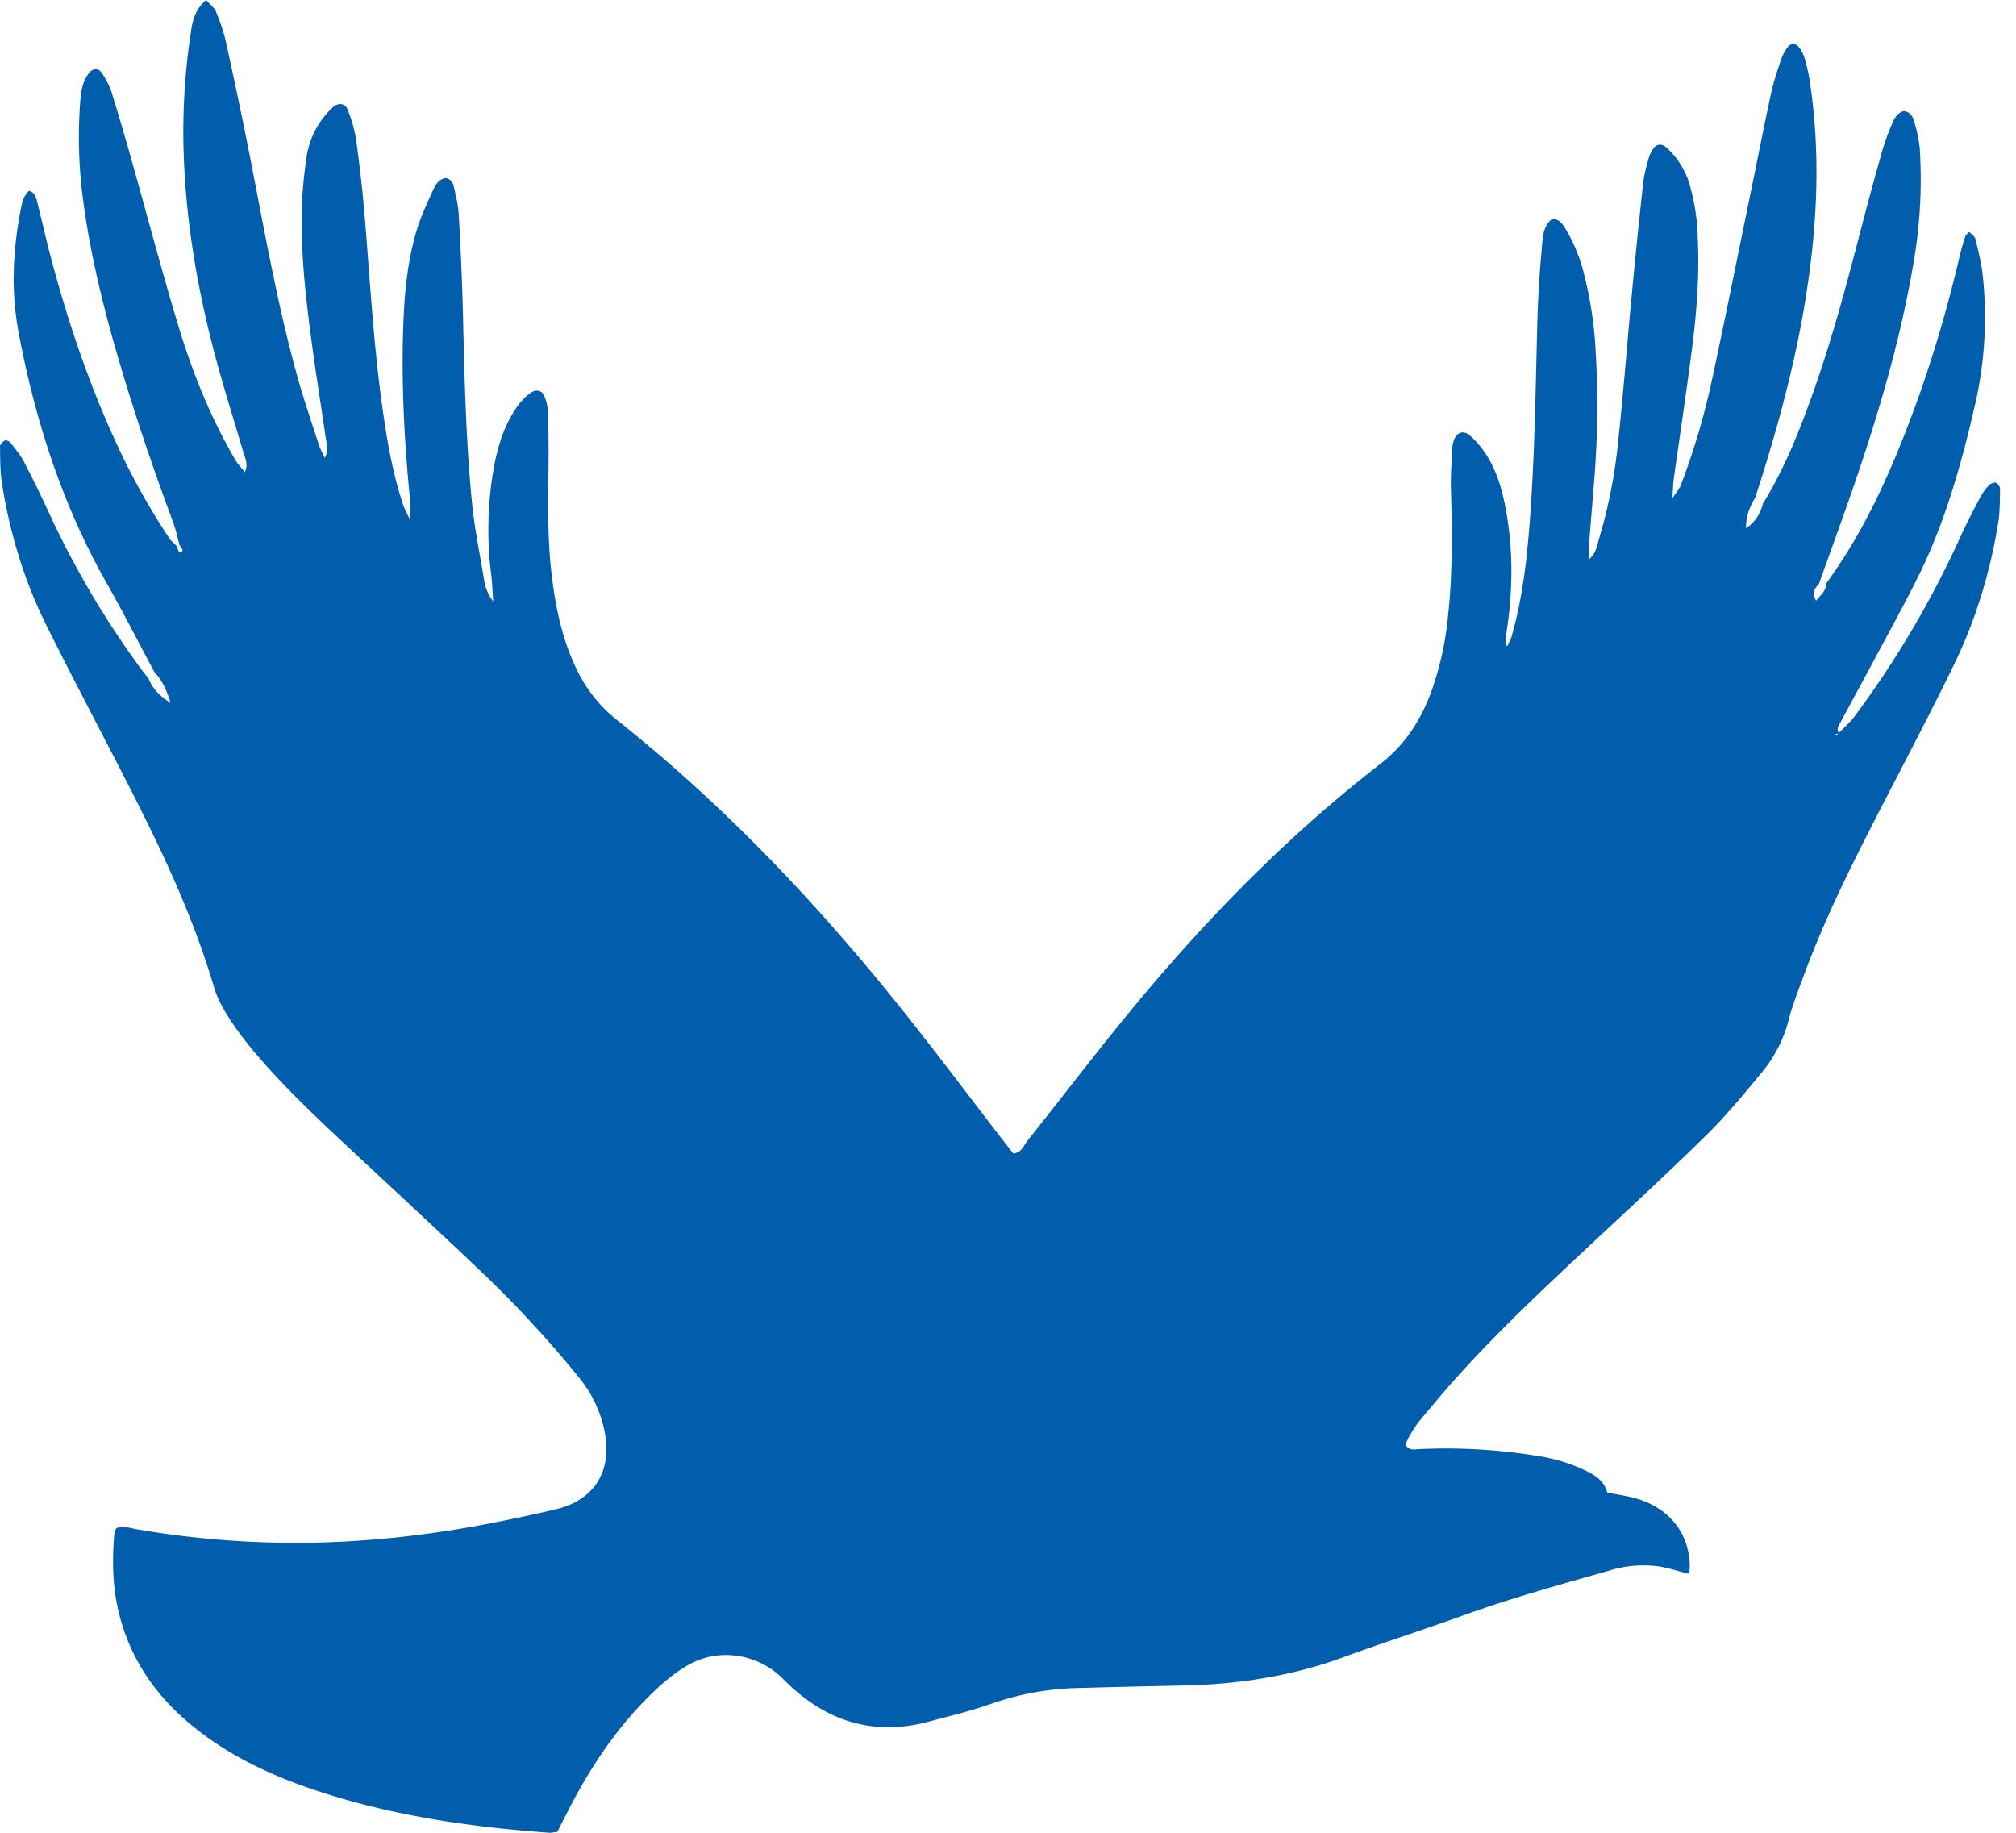
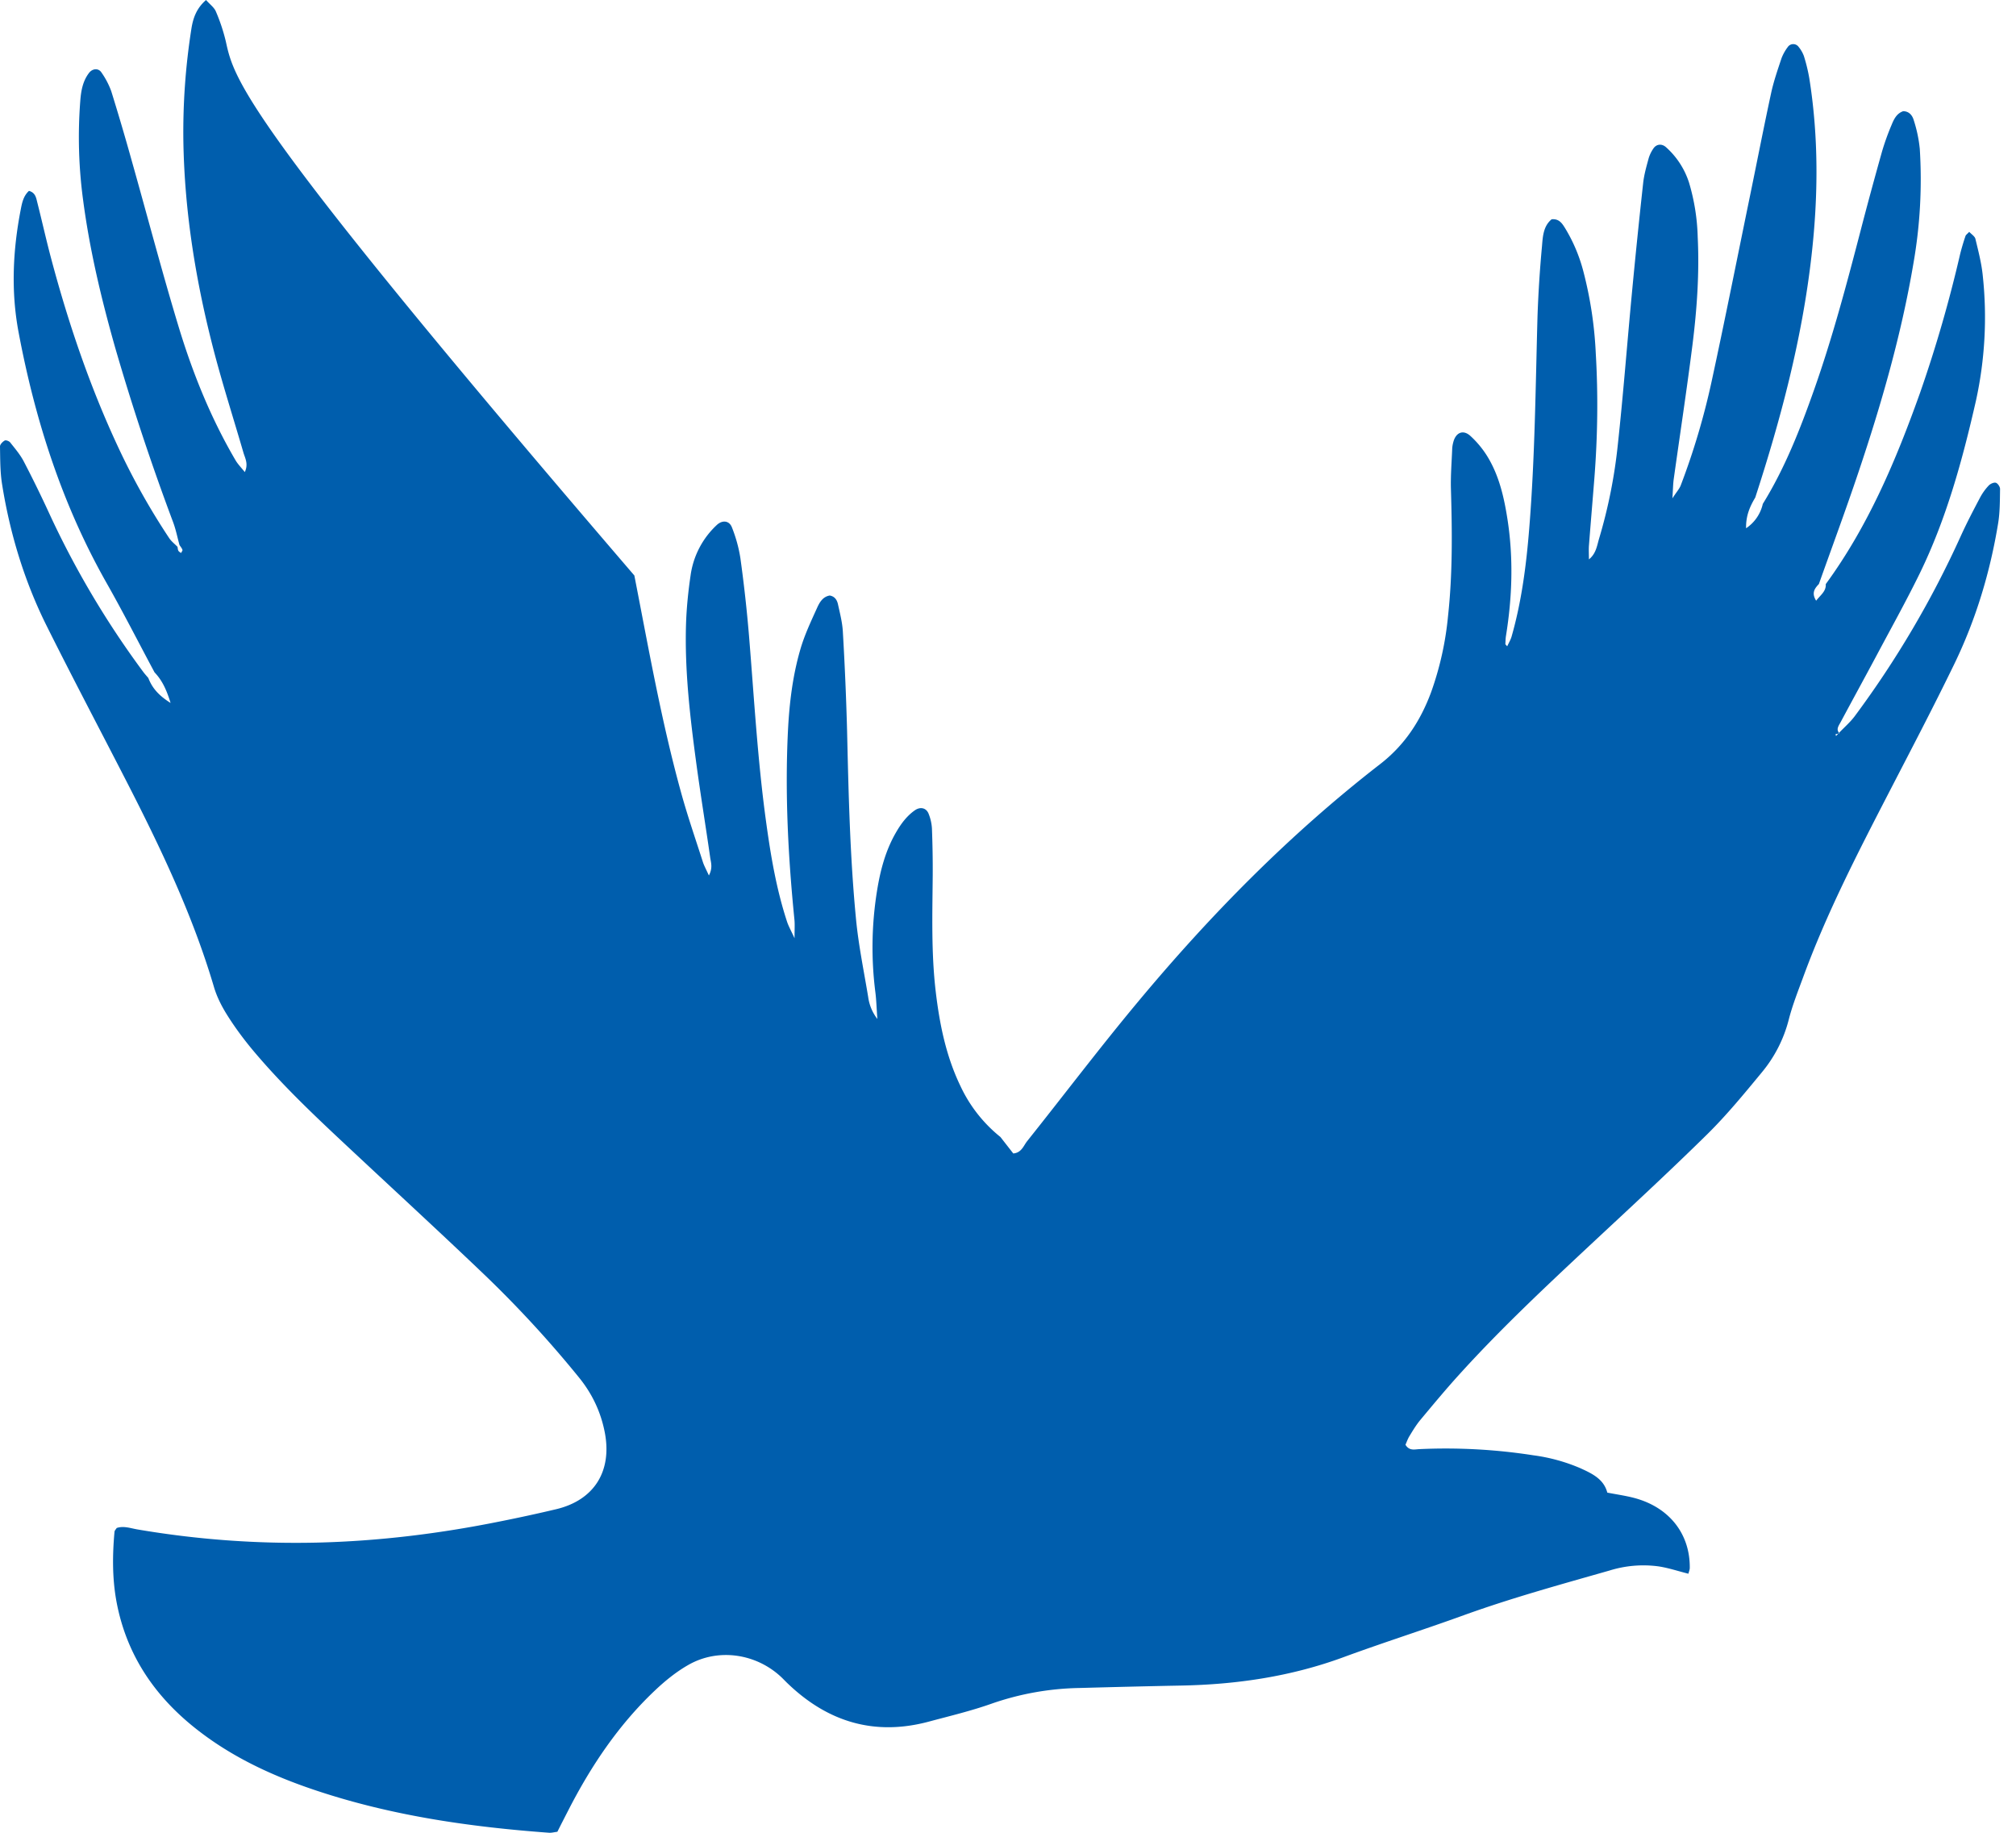
<svg xmlns="http://www.w3.org/2000/svg" width="44" height="40">
-   <path d="M43.56 10.536c-.046-.012-.122.024-.158.063a1.221 1.221 0 00-.188.264c-.144.273-.287.546-.415.827a21.352 21.352 0 01-2.322 3.945c-.098.13-.226.24-.34.36.003.003.002.007.006.011l-.022.005-.048.052-.013-.038.061-.014.014-.016h.002a.163.163 0 01-.028-.057.138.138 0 01.006-.064c.013-.041.04-.08.06-.118.255-.477.515-.951.77-1.428.319-.6.65-1.193.949-1.803.587-1.201.936-2.48 1.232-3.78a8.494 8.494 0 00.15-2.716c-.026-.275-.097-.546-.162-.816-.014-.057-.087-.101-.135-.153-.041.045-.072.064-.081.09a4.919 4.919 0 00-.118.398 28.897 28.897 0 01-.874 3.025c-.524 1.47-1.128 2.903-2.058 4.175.01.158-.11.233-.21.362-.107-.17-.031-.268.06-.364.29-.815.59-1.625.865-2.444.502-1.494.937-3.005 1.2-4.563a10.61 10.61 0 00.137-2.491 2.98 2.98 0 00-.133-.629c-.029-.098-.099-.192-.23-.192-.148.052-.205.183-.257.31a5.35 5.35 0 00-.203.566c-.163.58-.321 1.16-.472 1.743-.303 1.165-.612 2.328-1.013 3.464-.304.86-.636 1.707-1.118 2.487a.867.867 0 01-.365.532c-.006-.275.084-.476.2-.67.56-1.72 1.022-3.465 1.227-5.269.148-1.295.158-2.589-.047-3.88a3.69 3.69 0 00-.12-.492.7.7 0 00-.116-.198.144.144 0 00-.236.009.987.987 0 00-.134.24c-.083.25-.17.499-.226.755-.163.754-.31 1.511-.466 2.268-.277 1.345-.544 2.693-.835 4.036a15.69 15.69 0 01-.672 2.262c-.028.076-.088.14-.183.286.013-.201.014-.308.028-.414.137-.979.286-1.956.41-2.936.098-.782.153-1.568.114-2.357a4.54 4.54 0 00-.19-1.186 1.752 1.752 0 00-.499-.768c-.093-.086-.214-.073-.28.029a.762.762 0 00-.1.206c-.049.18-.101.36-.121.542a160.24 160.24 0 00-.245 2.396c-.105 1.106-.189 2.216-.309 3.321a11.2 11.2 0 01-.407 2.042c-.047.154-.064.33-.223.457 0-.11-.006-.203 0-.295.038-.492.08-.985.119-1.477.071-.91.084-1.821.03-2.732a8.639 8.639 0 00-.271-1.783 3.503 3.503 0 00-.395-.936c-.064-.103-.131-.216-.297-.199-.18.147-.193.372-.21.582a26.53 26.53 0 00-.098 1.526c-.043 1.543-.056 3.088-.18 4.628-.064.8-.165 1.598-.387 2.374-.02.068-.059.132-.095.21-.026-.032-.04-.041-.04-.05.004-.061.004-.122.014-.182.136-.844.164-1.69.033-2.536-.076-.49-.186-.974-.454-1.4a2.114 2.114 0 00-.355-.423c-.158-.145-.32-.079-.375.138a.68.68 0 00-.023.136c-.011.293-.036.587-.028.88.027.926.038 1.852-.063 2.775a6.82 6.82 0 01-.372 1.67c-.23.617-.572 1.145-1.108 1.561-1.975 1.53-3.718 3.302-5.312 5.219-.82.985-1.594 2.008-2.393 3.01-.08.1-.123.255-.304.27l-.281-.36c-.698-.906-1.384-1.822-2.095-2.715-1.873-2.352-3.93-4.525-6.289-6.397a3.113 3.113 0 01-.875-1.118c-.312-.65-.452-1.343-.536-2.052-.1-.846-.073-1.696-.066-2.545.002-.34-.004-.68-.017-1.019a1.02 1.02 0 00-.07-.313c-.05-.137-.182-.166-.302-.083-.18.126-.307.3-.416.49-.227.394-.34.828-.411 1.271a7.747 7.747 0 00-.035 2.216c.021.167.025.335.043.578a.995.995 0 01-.2-.476c-.093-.564-.21-1.125-.265-1.693-.133-1.368-.164-2.743-.196-4.117a67.758 67.758 0 00-.093-2.175c-.012-.198-.063-.395-.106-.59-.02-.092-.069-.172-.18-.191-.156.027-.226.157-.28.279-.133.294-.273.59-.362.9-.169.58-.24 1.179-.27 1.782-.067 1.376.005 2.747.142 4.116.01.102.002.206.002.403-.08-.175-.132-.265-.164-.363-.232-.707-.355-1.437-.456-2.173-.186-1.347-.262-2.704-.373-4.058a31.115 31.115 0 00-.189-1.704 3.113 3.113 0 00-.183-.665c-.058-.157-.214-.17-.337-.051a1.847 1.847 0 00-.566 1.09c-.052.35-.088.706-.1 1.06-.032 1.022.088 2.036.224 3.046.093.688.206 1.374.304 2.062.016.106.058.22-.029.386-.06-.132-.104-.21-.131-.293-.16-.5-.332-.996-.472-1.502-.433-1.564-.713-3.161-1.024-4.752C5.295 2.6 5.115 1.754 4.93.91a3.967 3.967 0 00-.218-.658C4.675.162 4.582.097 4.497 0c-.212.184-.284.4-.32.63a14.51 14.51 0 00-.175 2.445c.025 1.57.278 3.105.675 4.62.192.73.423 1.451.634 2.177.036.126.116.25.032.431-.08-.1-.153-.173-.203-.259C4.598 9.12 4.2 8.13 3.892 7.11 3.53 5.913 3.213 4.703 2.873 3.5a53.687 53.687 0 00-.445-1.51 1.75 1.75 0 00-.213-.407c-.066-.102-.197-.09-.273.01-.137.18-.173.391-.19.61a10.26 10.26 0 00.063 2.172c.144 1.09.399 2.155.698 3.21a52.562 52.562 0 001.27 3.824c.057.157.09.324.134.485.023.036.052.068.065.106.006.018-.02.047-.031.07-.02-.016-.047-.03-.059-.052-.012-.024-.012-.056-.018-.084-.062-.064-.136-.12-.185-.195a15.214 15.214 0 01-1.107-1.974C1.966 8.448 1.5 7.077 1.125 5.675 1.013 5.258.92 4.836.814 4.418c-.025-.097-.038-.213-.182-.252-.122.112-.151.26-.18.41-.172.886-.214 1.78-.048 2.667.36 1.92.95 3.764 1.919 5.475.365.643.7 1.303 1.05 1.956.16.168.258.367.35.668-.267-.168-.403-.331-.486-.545-.04-.048-.082-.093-.118-.143a19.602 19.602 0 01-2.05-3.461 25.724 25.724 0 00-.55-1.122C.44 9.92.328 9.79.223 9.657.2 9.627.128 9.6.103 9.615.057 9.64-.001 9.7 0 9.744c.005.277.002.557.046.829.172 1.074.485 2.108.97 3.082.565 1.133 1.157 2.253 1.735 3.379.748 1.457 1.454 2.932 1.92 4.511.065.219.174.43.297.624.164.26.35.51.547.747.715.854 1.536 1.607 2.348 2.366.903.843 1.812 1.68 2.705 2.534a24.418 24.418 0 012.07 2.249c.289.356.477.755.563 1.204.16.844-.235 1.472-1.062 1.669a34.09 34.09 0 01-1.222.266c-1.32.267-2.652.431-3.999.463a20.533 20.533 0 01-3.921-.288c-.15-.026-.299-.082-.45-.031-.018.03-.046.055-.048.083-.046.509-.05 1.017.043 1.522.22 1.183.857 2.102 1.797 2.825.78.602 1.664 1.003 2.593 1.31 1.64.543 3.333.785 5.047.911.058.005.119-.013.186-.021.08-.16.157-.31.234-.46.495-.968 1.095-1.865 1.888-2.617.222-.211.466-.41.732-.562.66-.38 1.5-.251 2.05.28.044.043.087.089.132.131.872.833 1.887 1.14 3.067.825.462-.124.93-.235 1.38-.395a6.144 6.144 0 011.907-.34c.74-.02 1.482-.039 2.222-.053 1.213-.023 2.397-.197 3.542-.618.87-.32 1.754-.6 2.625-.916 1.046-.378 2.117-.672 3.186-.977a2.483 2.483 0 011.055-.092c.223.032.44.106.665.162.01-.042.03-.085.03-.129.006-.736-.44-1.31-1.188-1.518-.192-.053-.39-.08-.612-.123-.077-.296-.33-.415-.586-.532a3.886 3.886 0 00-1.024-.282 12.438 12.438 0 00-2.493-.135c-.1.004-.219.044-.302-.096.026-.057.05-.13.089-.192.072-.119.144-.238.232-.345.277-.332.553-.665.844-.986.891-.985 1.86-1.895 2.83-2.802.87-.812 1.745-1.618 2.592-2.452.427-.421.811-.89 1.194-1.354a2.93 2.93 0 00.584-1.146c.08-.313.2-.616.312-.92.517-1.412 1.205-2.741 1.893-4.073.475-.919.955-1.835 1.407-2.766.474-.977.785-2.012.96-3.086.038-.241.036-.49.04-.737.001-.047-.05-.124-.093-.136z" fill="#005EAD" fill-rule="evenodd" />
+   <path d="M43.56 10.536c-.046-.012-.122.024-.158.063a1.221 1.221 0 00-.188.264c-.144.273-.287.546-.415.827a21.352 21.352 0 01-2.322 3.945c-.098.13-.226.24-.34.36.003.003.002.007.006.011l-.022.005-.048.052-.013-.038.061-.014.014-.016h.002a.163.163 0 01-.028-.057.138.138 0 01.006-.064c.013-.041.04-.08.06-.118.255-.477.515-.951.77-1.428.319-.6.65-1.193.949-1.803.587-1.201.936-2.48 1.232-3.78a8.494 8.494 0 00.15-2.716c-.026-.275-.097-.546-.162-.816-.014-.057-.087-.101-.135-.153-.041.045-.072.064-.081.09a4.919 4.919 0 00-.118.398 28.897 28.897 0 01-.874 3.025c-.524 1.47-1.128 2.903-2.058 4.175.01.158-.11.233-.21.362-.107-.17-.031-.268.06-.364.29-.815.59-1.625.865-2.444.502-1.494.937-3.005 1.2-4.563a10.61 10.61 0 00.137-2.491 2.98 2.98 0 00-.133-.629c-.029-.098-.099-.192-.23-.192-.148.052-.205.183-.257.31a5.35 5.35 0 00-.203.566c-.163.58-.321 1.16-.472 1.743-.303 1.165-.612 2.328-1.013 3.464-.304.86-.636 1.707-1.118 2.487a.867.867 0 01-.365.532c-.006-.275.084-.476.2-.67.56-1.72 1.022-3.465 1.227-5.269.148-1.295.158-2.589-.047-3.88a3.69 3.69 0 00-.12-.492.7.7 0 00-.116-.198.144.144 0 00-.236.009.987.987 0 00-.134.24c-.083.25-.17.499-.226.755-.163.754-.31 1.511-.466 2.268-.277 1.345-.544 2.693-.835 4.036a15.69 15.69 0 01-.672 2.262c-.028.076-.088.14-.183.286.013-.201.014-.308.028-.414.137-.979.286-1.956.41-2.936.098-.782.153-1.568.114-2.357a4.54 4.54 0 00-.19-1.186 1.752 1.752 0 00-.499-.768c-.093-.086-.214-.073-.28.029a.762.762 0 00-.1.206c-.049.18-.101.36-.121.542a160.24 160.24 0 00-.245 2.396c-.105 1.106-.189 2.216-.309 3.321a11.2 11.2 0 01-.407 2.042c-.047.154-.064.33-.223.457 0-.11-.006-.203 0-.295.038-.492.08-.985.119-1.477.071-.91.084-1.821.03-2.732a8.639 8.639 0 00-.271-1.783 3.503 3.503 0 00-.395-.936c-.064-.103-.131-.216-.297-.199-.18.147-.193.372-.21.582a26.53 26.53 0 00-.098 1.526c-.043 1.543-.056 3.088-.18 4.628-.064.8-.165 1.598-.387 2.374-.02.068-.059.132-.095.21-.026-.032-.04-.041-.04-.05.004-.061.004-.122.014-.182.136-.844.164-1.69.033-2.536-.076-.49-.186-.974-.454-1.4a2.114 2.114 0 00-.355-.423c-.158-.145-.32-.079-.375.138a.68.68 0 00-.023.136c-.011.293-.036.587-.028.88.027.926.038 1.852-.063 2.775a6.82 6.82 0 01-.372 1.67c-.23.617-.572 1.145-1.108 1.561-1.975 1.53-3.718 3.302-5.312 5.219-.82.985-1.594 2.008-2.393 3.01-.08.1-.123.255-.304.27l-.281-.36a3.113 3.113 0 01-.875-1.118c-.312-.65-.452-1.343-.536-2.052-.1-.846-.073-1.696-.066-2.545.002-.34-.004-.68-.017-1.019a1.02 1.02 0 00-.07-.313c-.05-.137-.182-.166-.302-.083-.18.126-.307.3-.416.49-.227.394-.34.828-.411 1.271a7.747 7.747 0 00-.035 2.216c.021.167.025.335.043.578a.995.995 0 01-.2-.476c-.093-.564-.21-1.125-.265-1.693-.133-1.368-.164-2.743-.196-4.117a67.758 67.758 0 00-.093-2.175c-.012-.198-.063-.395-.106-.59-.02-.092-.069-.172-.18-.191-.156.027-.226.157-.28.279-.133.294-.273.59-.362.9-.169.58-.24 1.179-.27 1.782-.067 1.376.005 2.747.142 4.116.01.102.002.206.002.403-.08-.175-.132-.265-.164-.363-.232-.707-.355-1.437-.456-2.173-.186-1.347-.262-2.704-.373-4.058a31.115 31.115 0 00-.189-1.704 3.113 3.113 0 00-.183-.665c-.058-.157-.214-.17-.337-.051a1.847 1.847 0 00-.566 1.09c-.052.35-.088.706-.1 1.06-.032 1.022.088 2.036.224 3.046.093.688.206 1.374.304 2.062.016.106.058.22-.029.386-.06-.132-.104-.21-.131-.293-.16-.5-.332-.996-.472-1.502-.433-1.564-.713-3.161-1.024-4.752C5.295 2.6 5.115 1.754 4.93.91a3.967 3.967 0 00-.218-.658C4.675.162 4.582.097 4.497 0c-.212.184-.284.4-.32.63a14.51 14.51 0 00-.175 2.445c.025 1.57.278 3.105.675 4.62.192.73.423 1.451.634 2.177.036.126.116.25.032.431-.08-.1-.153-.173-.203-.259C4.598 9.12 4.2 8.13 3.892 7.11 3.53 5.913 3.213 4.703 2.873 3.5a53.687 53.687 0 00-.445-1.51 1.75 1.75 0 00-.213-.407c-.066-.102-.197-.09-.273.01-.137.18-.173.391-.19.61a10.26 10.26 0 00.063 2.172c.144 1.09.399 2.155.698 3.21a52.562 52.562 0 001.27 3.824c.057.157.09.324.134.485.023.036.052.068.065.106.006.018-.02.047-.031.07-.02-.016-.047-.03-.059-.052-.012-.024-.012-.056-.018-.084-.062-.064-.136-.12-.185-.195a15.214 15.214 0 01-1.107-1.974C1.966 8.448 1.5 7.077 1.125 5.675 1.013 5.258.92 4.836.814 4.418c-.025-.097-.038-.213-.182-.252-.122.112-.151.26-.18.41-.172.886-.214 1.78-.048 2.667.36 1.92.95 3.764 1.919 5.475.365.643.7 1.303 1.05 1.956.16.168.258.367.35.668-.267-.168-.403-.331-.486-.545-.04-.048-.082-.093-.118-.143a19.602 19.602 0 01-2.05-3.461 25.724 25.724 0 00-.55-1.122C.44 9.92.328 9.79.223 9.657.2 9.627.128 9.6.103 9.615.057 9.64-.001 9.7 0 9.744c.005.277.002.557.046.829.172 1.074.485 2.108.97 3.082.565 1.133 1.157 2.253 1.735 3.379.748 1.457 1.454 2.932 1.92 4.511.065.219.174.43.297.624.164.26.35.51.547.747.715.854 1.536 1.607 2.348 2.366.903.843 1.812 1.68 2.705 2.534a24.418 24.418 0 012.07 2.249c.289.356.477.755.563 1.204.16.844-.235 1.472-1.062 1.669a34.09 34.09 0 01-1.222.266c-1.32.267-2.652.431-3.999.463a20.533 20.533 0 01-3.921-.288c-.15-.026-.299-.082-.45-.031-.018.03-.046.055-.048.083-.046.509-.05 1.017.043 1.522.22 1.183.857 2.102 1.797 2.825.78.602 1.664 1.003 2.593 1.31 1.64.543 3.333.785 5.047.911.058.005.119-.013.186-.021.08-.16.157-.31.234-.46.495-.968 1.095-1.865 1.888-2.617.222-.211.466-.41.732-.562.66-.38 1.5-.251 2.05.28.044.043.087.089.132.131.872.833 1.887 1.14 3.067.825.462-.124.93-.235 1.38-.395a6.144 6.144 0 011.907-.34c.74-.02 1.482-.039 2.222-.053 1.213-.023 2.397-.197 3.542-.618.87-.32 1.754-.6 2.625-.916 1.046-.378 2.117-.672 3.186-.977a2.483 2.483 0 011.055-.092c.223.032.44.106.665.162.01-.042.03-.085.03-.129.006-.736-.44-1.31-1.188-1.518-.192-.053-.39-.08-.612-.123-.077-.296-.33-.415-.586-.532a3.886 3.886 0 00-1.024-.282 12.438 12.438 0 00-2.493-.135c-.1.004-.219.044-.302-.096.026-.057.05-.13.089-.192.072-.119.144-.238.232-.345.277-.332.553-.665.844-.986.891-.985 1.86-1.895 2.83-2.802.87-.812 1.745-1.618 2.592-2.452.427-.421.811-.89 1.194-1.354a2.93 2.93 0 00.584-1.146c.08-.313.2-.616.312-.92.517-1.412 1.205-2.741 1.893-4.073.475-.919.955-1.835 1.407-2.766.474-.977.785-2.012.96-3.086.038-.241.036-.49.04-.737.001-.047-.05-.124-.093-.136z" fill="#005EAD" fill-rule="evenodd" />
</svg>